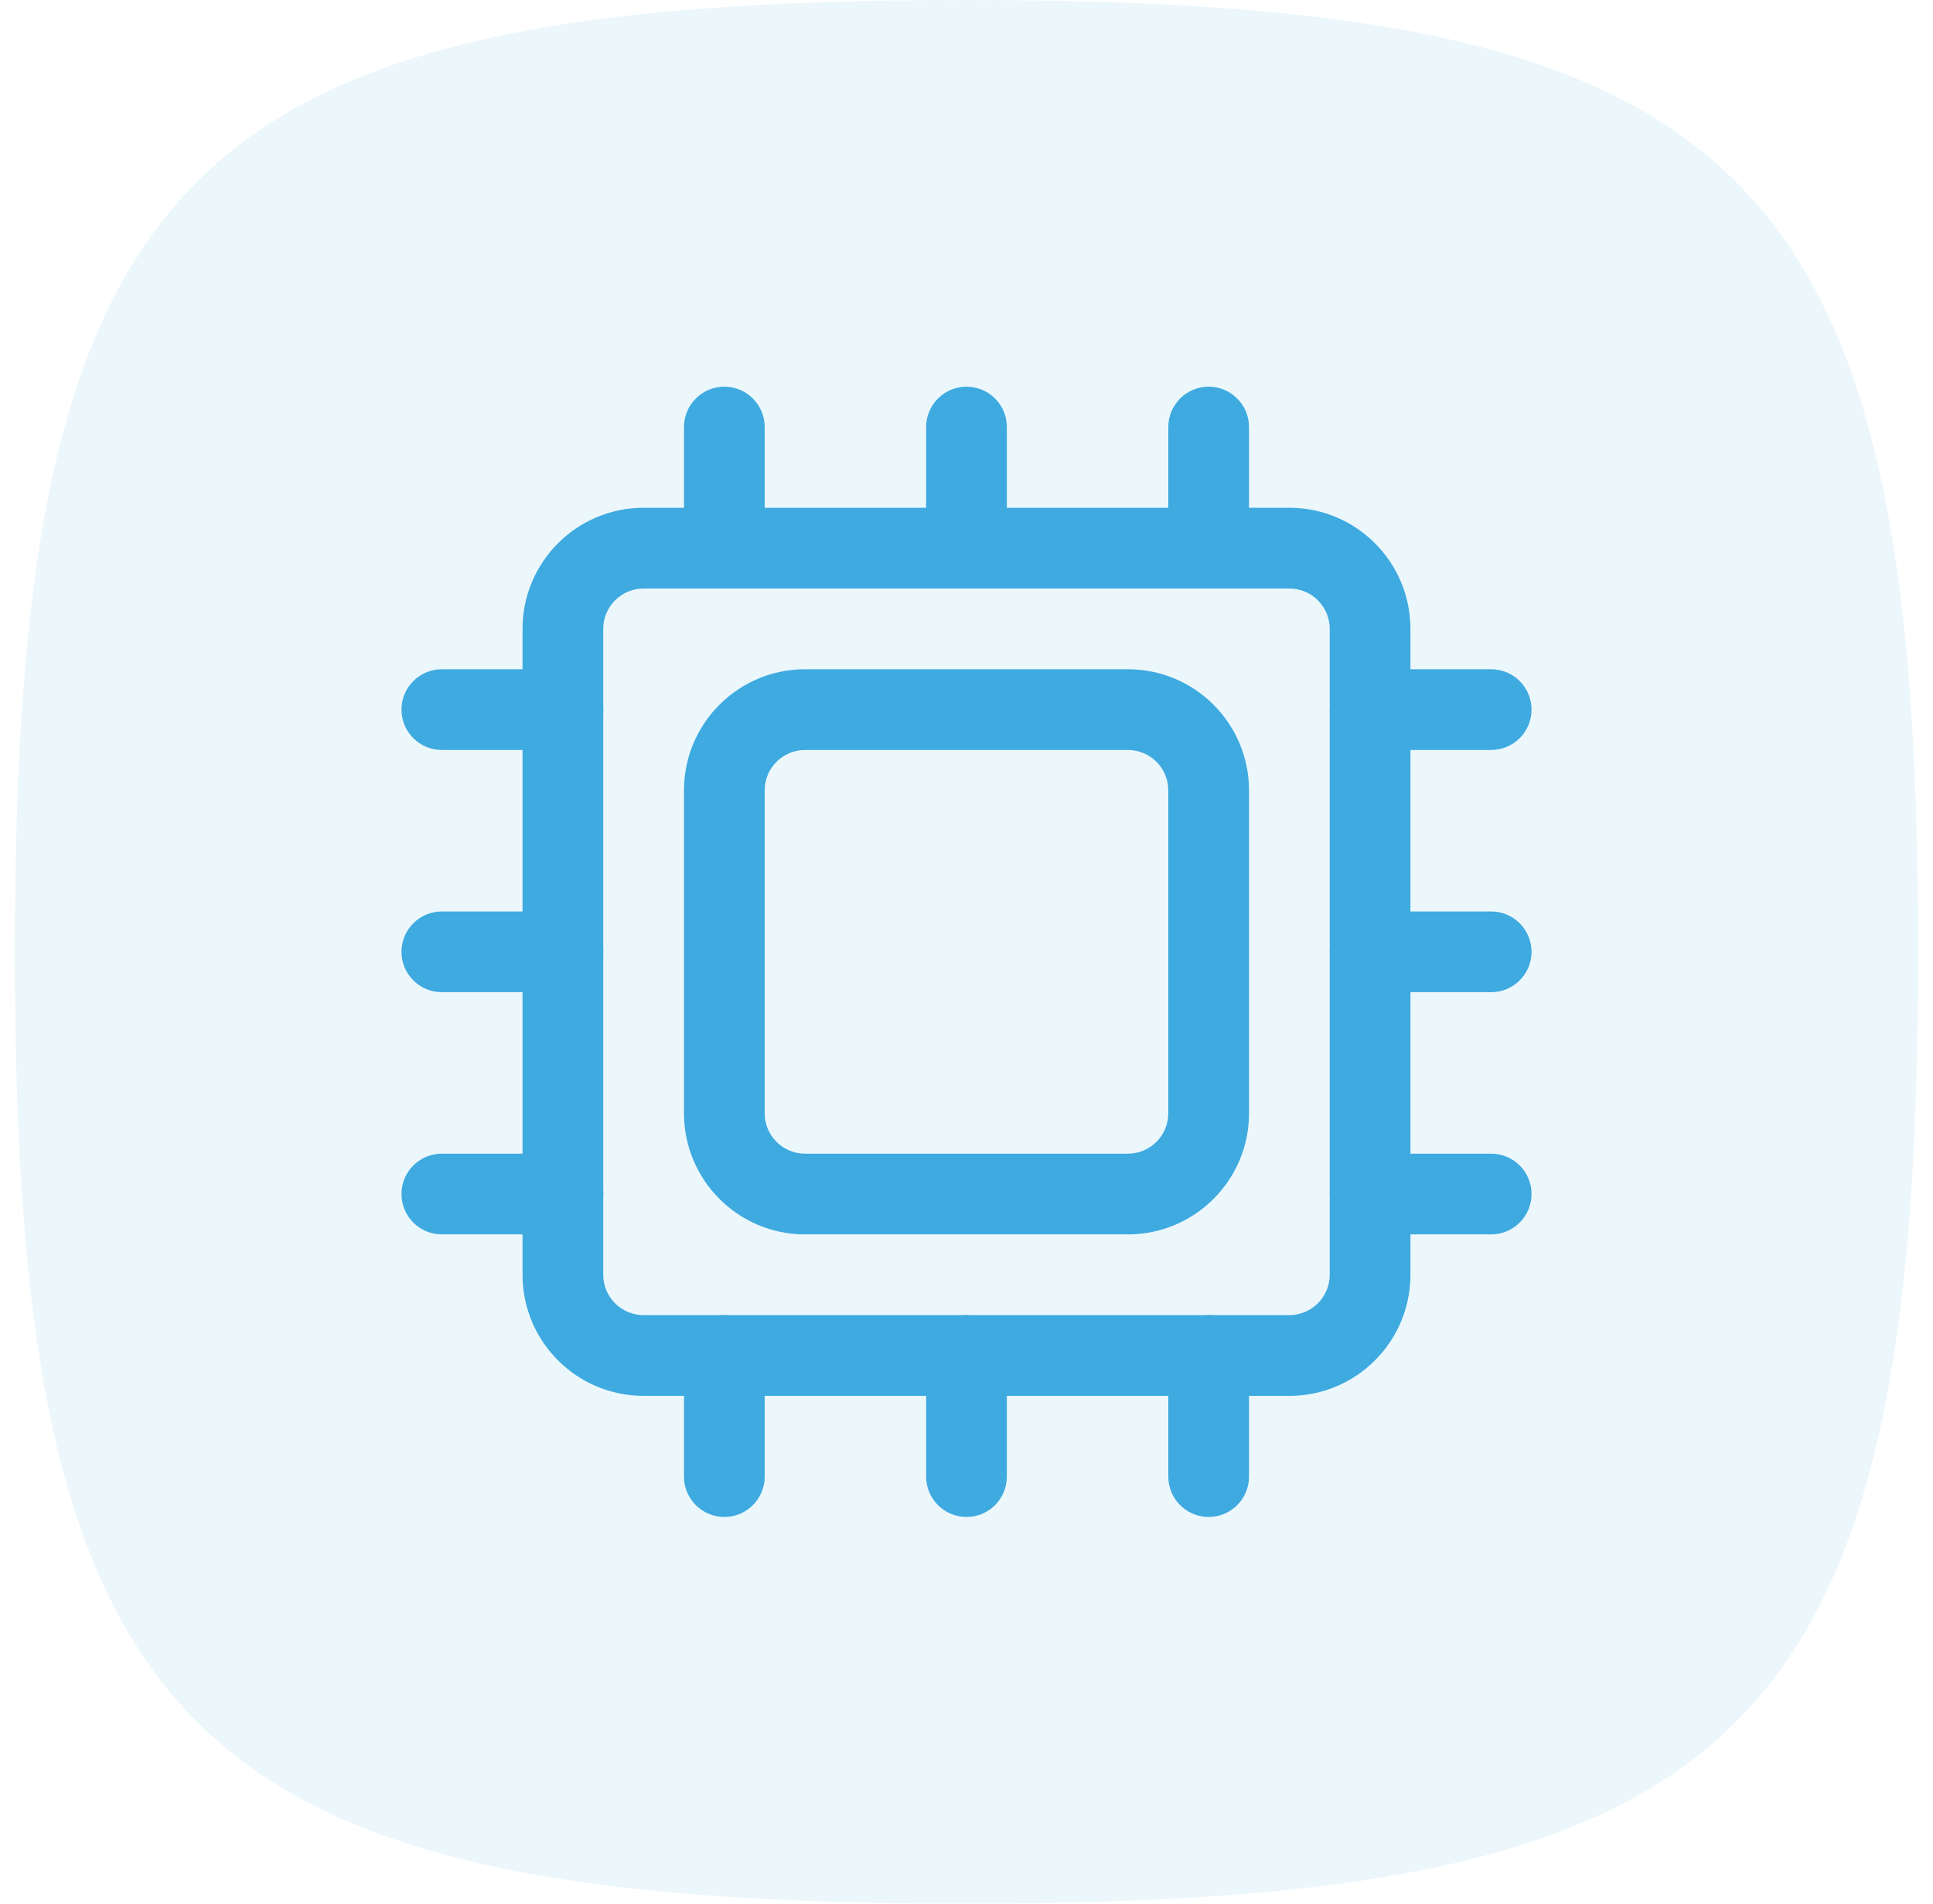
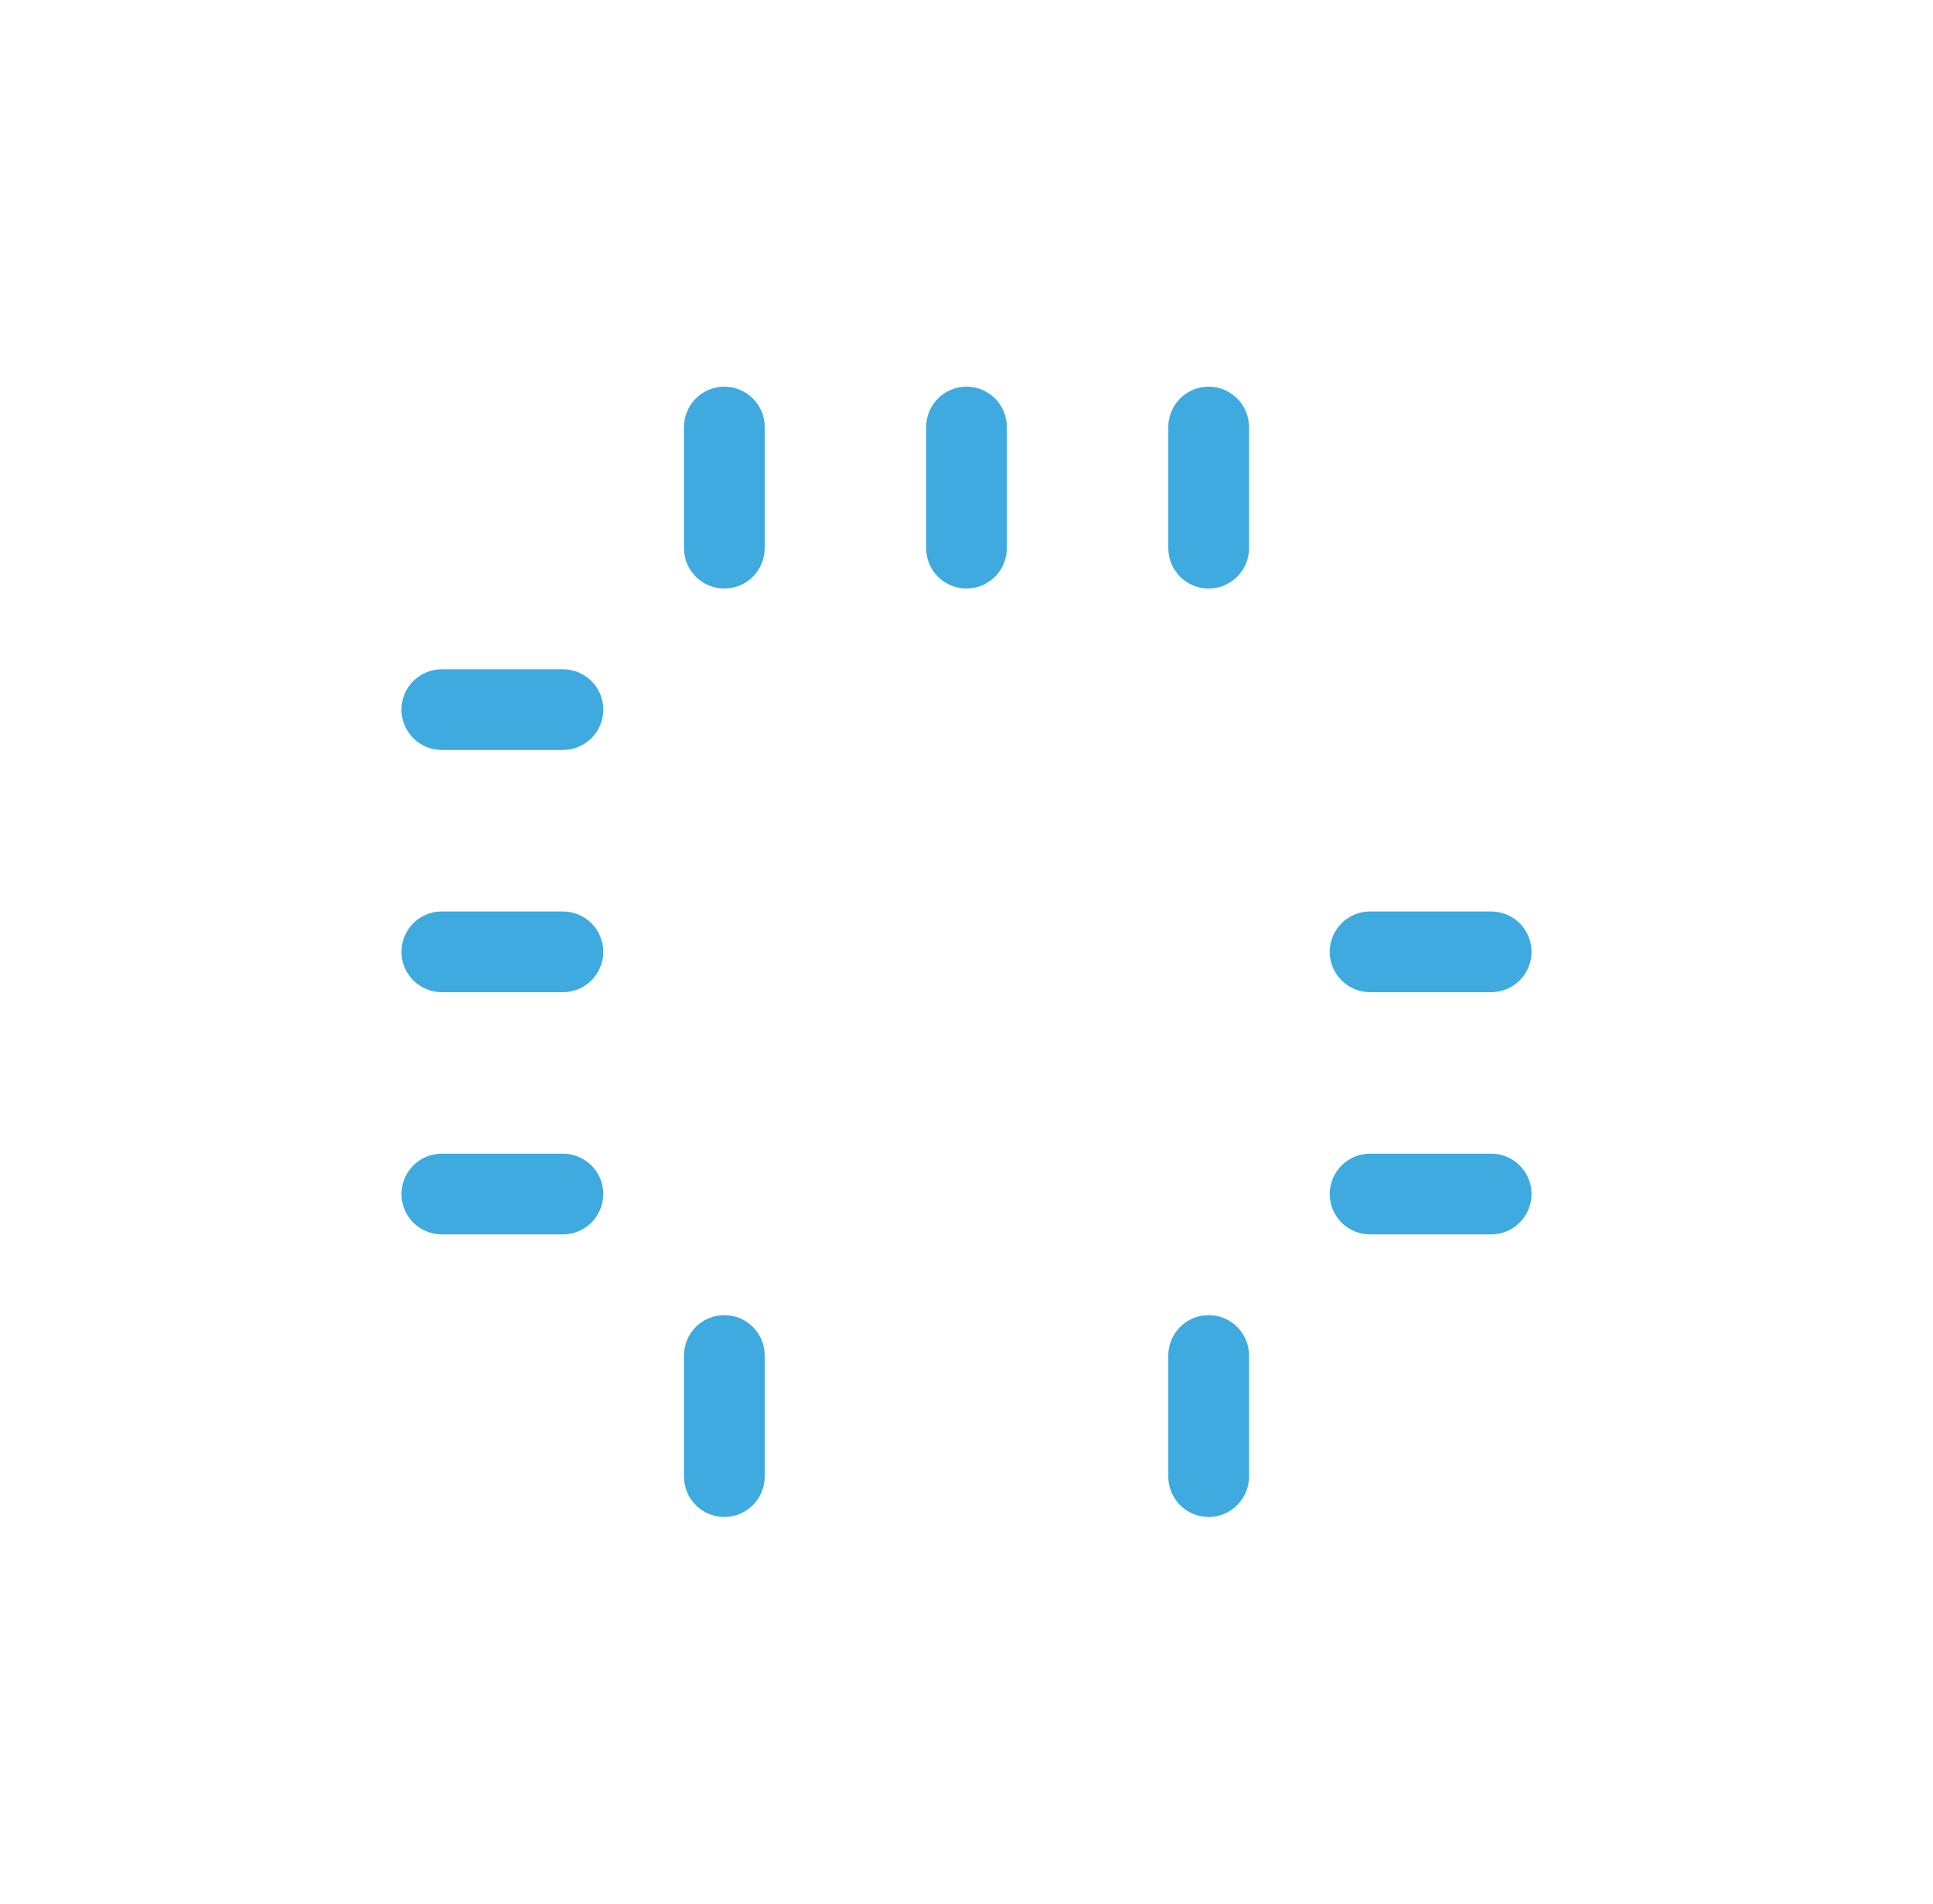
<svg xmlns="http://www.w3.org/2000/svg" width="65" height="64" viewBox="0 0 65 64" fill="none">
-   <path opacity="0.1" d="M0.5 32C0.5 5.648 6.148 0 32.5 0C58.852 0 64.5 5.648 64.5 32C64.5 58.352 58.852 64 32.5 64C6.148 64 0.5 58.352 0.5 32Z" fill="#3EAAE0" />
-   <path fill-rule="evenodd" clip-rule="evenodd" d="M47.428 21.143C47.428 18.895 45.604 17.071 43.357 17.071H21.643C19.395 17.071 17.571 18.895 17.571 21.143V42.857C17.571 45.105 19.395 46.929 21.643 46.929H43.357C45.604 46.929 47.428 45.105 47.428 42.857V21.143ZM44.714 21.143V42.857C44.714 43.606 44.106 44.214 43.357 44.214H21.643C20.893 44.214 20.285 43.606 20.285 42.857V21.143C20.285 20.394 20.893 19.786 21.643 19.786H43.357C44.106 19.786 44.714 20.394 44.714 21.143Z" fill="#3EAAE0" />
-   <path fill-rule="evenodd" clip-rule="evenodd" d="M42 26.571C42 24.324 40.176 22.5 37.928 22.5H27.071C24.824 22.5 23 24.324 23 26.571V37.429C23 39.676 24.824 41.5 27.071 41.5H37.928C40.176 41.5 42 39.676 42 37.429V26.571ZM39.285 26.571V37.429C39.285 38.178 38.678 38.786 37.928 38.786H27.071C26.322 38.786 25.714 38.178 25.714 37.429V26.571C25.714 25.822 26.322 25.214 27.071 25.214H37.928C38.678 25.214 39.285 25.822 39.285 26.571Z" fill="#3EAAE0" />
  <path fill-rule="evenodd" clip-rule="evenodd" d="M23 45.571V49.643C23 50.392 23.608 51 24.357 51C25.106 51 25.714 50.392 25.714 49.643V45.571C25.714 44.822 25.106 44.214 24.357 44.214C23.608 44.214 23 44.822 23 45.571Z" fill="#3EAAE0" />
  <path fill-rule="evenodd" clip-rule="evenodd" d="M23 14.357V18.429C23 19.178 23.608 19.786 24.357 19.786C25.106 19.786 25.714 19.178 25.714 18.429V14.357C25.714 13.608 25.106 13 24.357 13C23.608 13 23 13.608 23 14.357Z" fill="#3EAAE0" />
-   <path fill-rule="evenodd" clip-rule="evenodd" d="M31.143 45.571V49.643C31.143 50.392 31.751 51 32.5 51C33.249 51 33.857 50.392 33.857 49.643V45.571C33.857 44.822 33.249 44.214 32.5 44.214C31.751 44.214 31.143 44.822 31.143 45.571Z" fill="#3EAAE0" />
  <path fill-rule="evenodd" clip-rule="evenodd" d="M31.143 14.357V18.429C31.143 19.178 31.751 19.786 32.5 19.786C33.249 19.786 33.857 19.178 33.857 18.429V14.357C33.857 13.608 33.249 13 32.5 13C31.751 13 31.143 13.608 31.143 14.357Z" fill="#3EAAE0" />
  <path fill-rule="evenodd" clip-rule="evenodd" d="M39.286 45.571V49.643C39.286 50.392 39.894 51 40.643 51C41.392 51 42 50.392 42 49.643V45.571C42 44.822 41.392 44.214 40.643 44.214C39.894 44.214 39.286 44.822 39.286 45.571Z" fill="#3EAAE0" />
  <path fill-rule="evenodd" clip-rule="evenodd" d="M39.286 14.357V18.429C39.286 19.178 39.894 19.786 40.643 19.786C41.392 19.786 42 19.178 42 18.429V14.357C42 13.608 41.392 13 40.643 13C39.894 13 39.286 13.608 39.286 14.357Z" fill="#3EAAE0" />
  <path fill-rule="evenodd" clip-rule="evenodd" d="M18.928 22.5H14.857C14.108 22.5 13.5 23.108 13.5 23.857C13.5 24.606 14.108 25.214 14.857 25.214H18.928C19.678 25.214 20.286 24.606 20.286 23.857C20.286 23.108 19.678 22.5 18.928 22.5Z" fill="#3EAAE0" />
-   <path fill-rule="evenodd" clip-rule="evenodd" d="M50.143 22.5H46.071C45.322 22.5 44.714 23.108 44.714 23.857C44.714 24.606 45.322 25.214 46.071 25.214H50.143C50.892 25.214 51.5 24.606 51.5 23.857C51.5 23.108 50.892 22.5 50.143 22.5Z" fill="#3EAAE0" />
  <path fill-rule="evenodd" clip-rule="evenodd" d="M18.928 30.643H14.857C14.108 30.643 13.5 31.251 13.5 32C13.5 32.749 14.108 33.357 14.857 33.357H18.928C19.678 33.357 20.286 32.749 20.286 32C20.286 31.251 19.678 30.643 18.928 30.643Z" fill="#3EAAE0" />
  <path fill-rule="evenodd" clip-rule="evenodd" d="M50.143 30.643H46.071C45.322 30.643 44.714 31.251 44.714 32C44.714 32.749 45.322 33.357 46.071 33.357H50.143C50.892 33.357 51.5 32.749 51.5 32C51.5 31.251 50.892 30.643 50.143 30.643Z" fill="#3EAAE0" />
  <path fill-rule="evenodd" clip-rule="evenodd" d="M18.928 38.786H14.857C14.108 38.786 13.5 39.394 13.5 40.143C13.5 40.892 14.108 41.5 14.857 41.5H18.928C19.678 41.5 20.286 40.892 20.286 40.143C20.286 39.394 19.678 38.786 18.928 38.786Z" fill="#3EAAE0" />
  <path fill-rule="evenodd" clip-rule="evenodd" d="M50.143 38.786H46.071C45.322 38.786 44.714 39.394 44.714 40.143C44.714 40.892 45.322 41.5 46.071 41.5H50.143C50.892 41.5 51.5 40.892 51.5 40.143C51.5 39.394 50.892 38.786 50.143 38.786Z" fill="#3EAAE0" />
</svg>